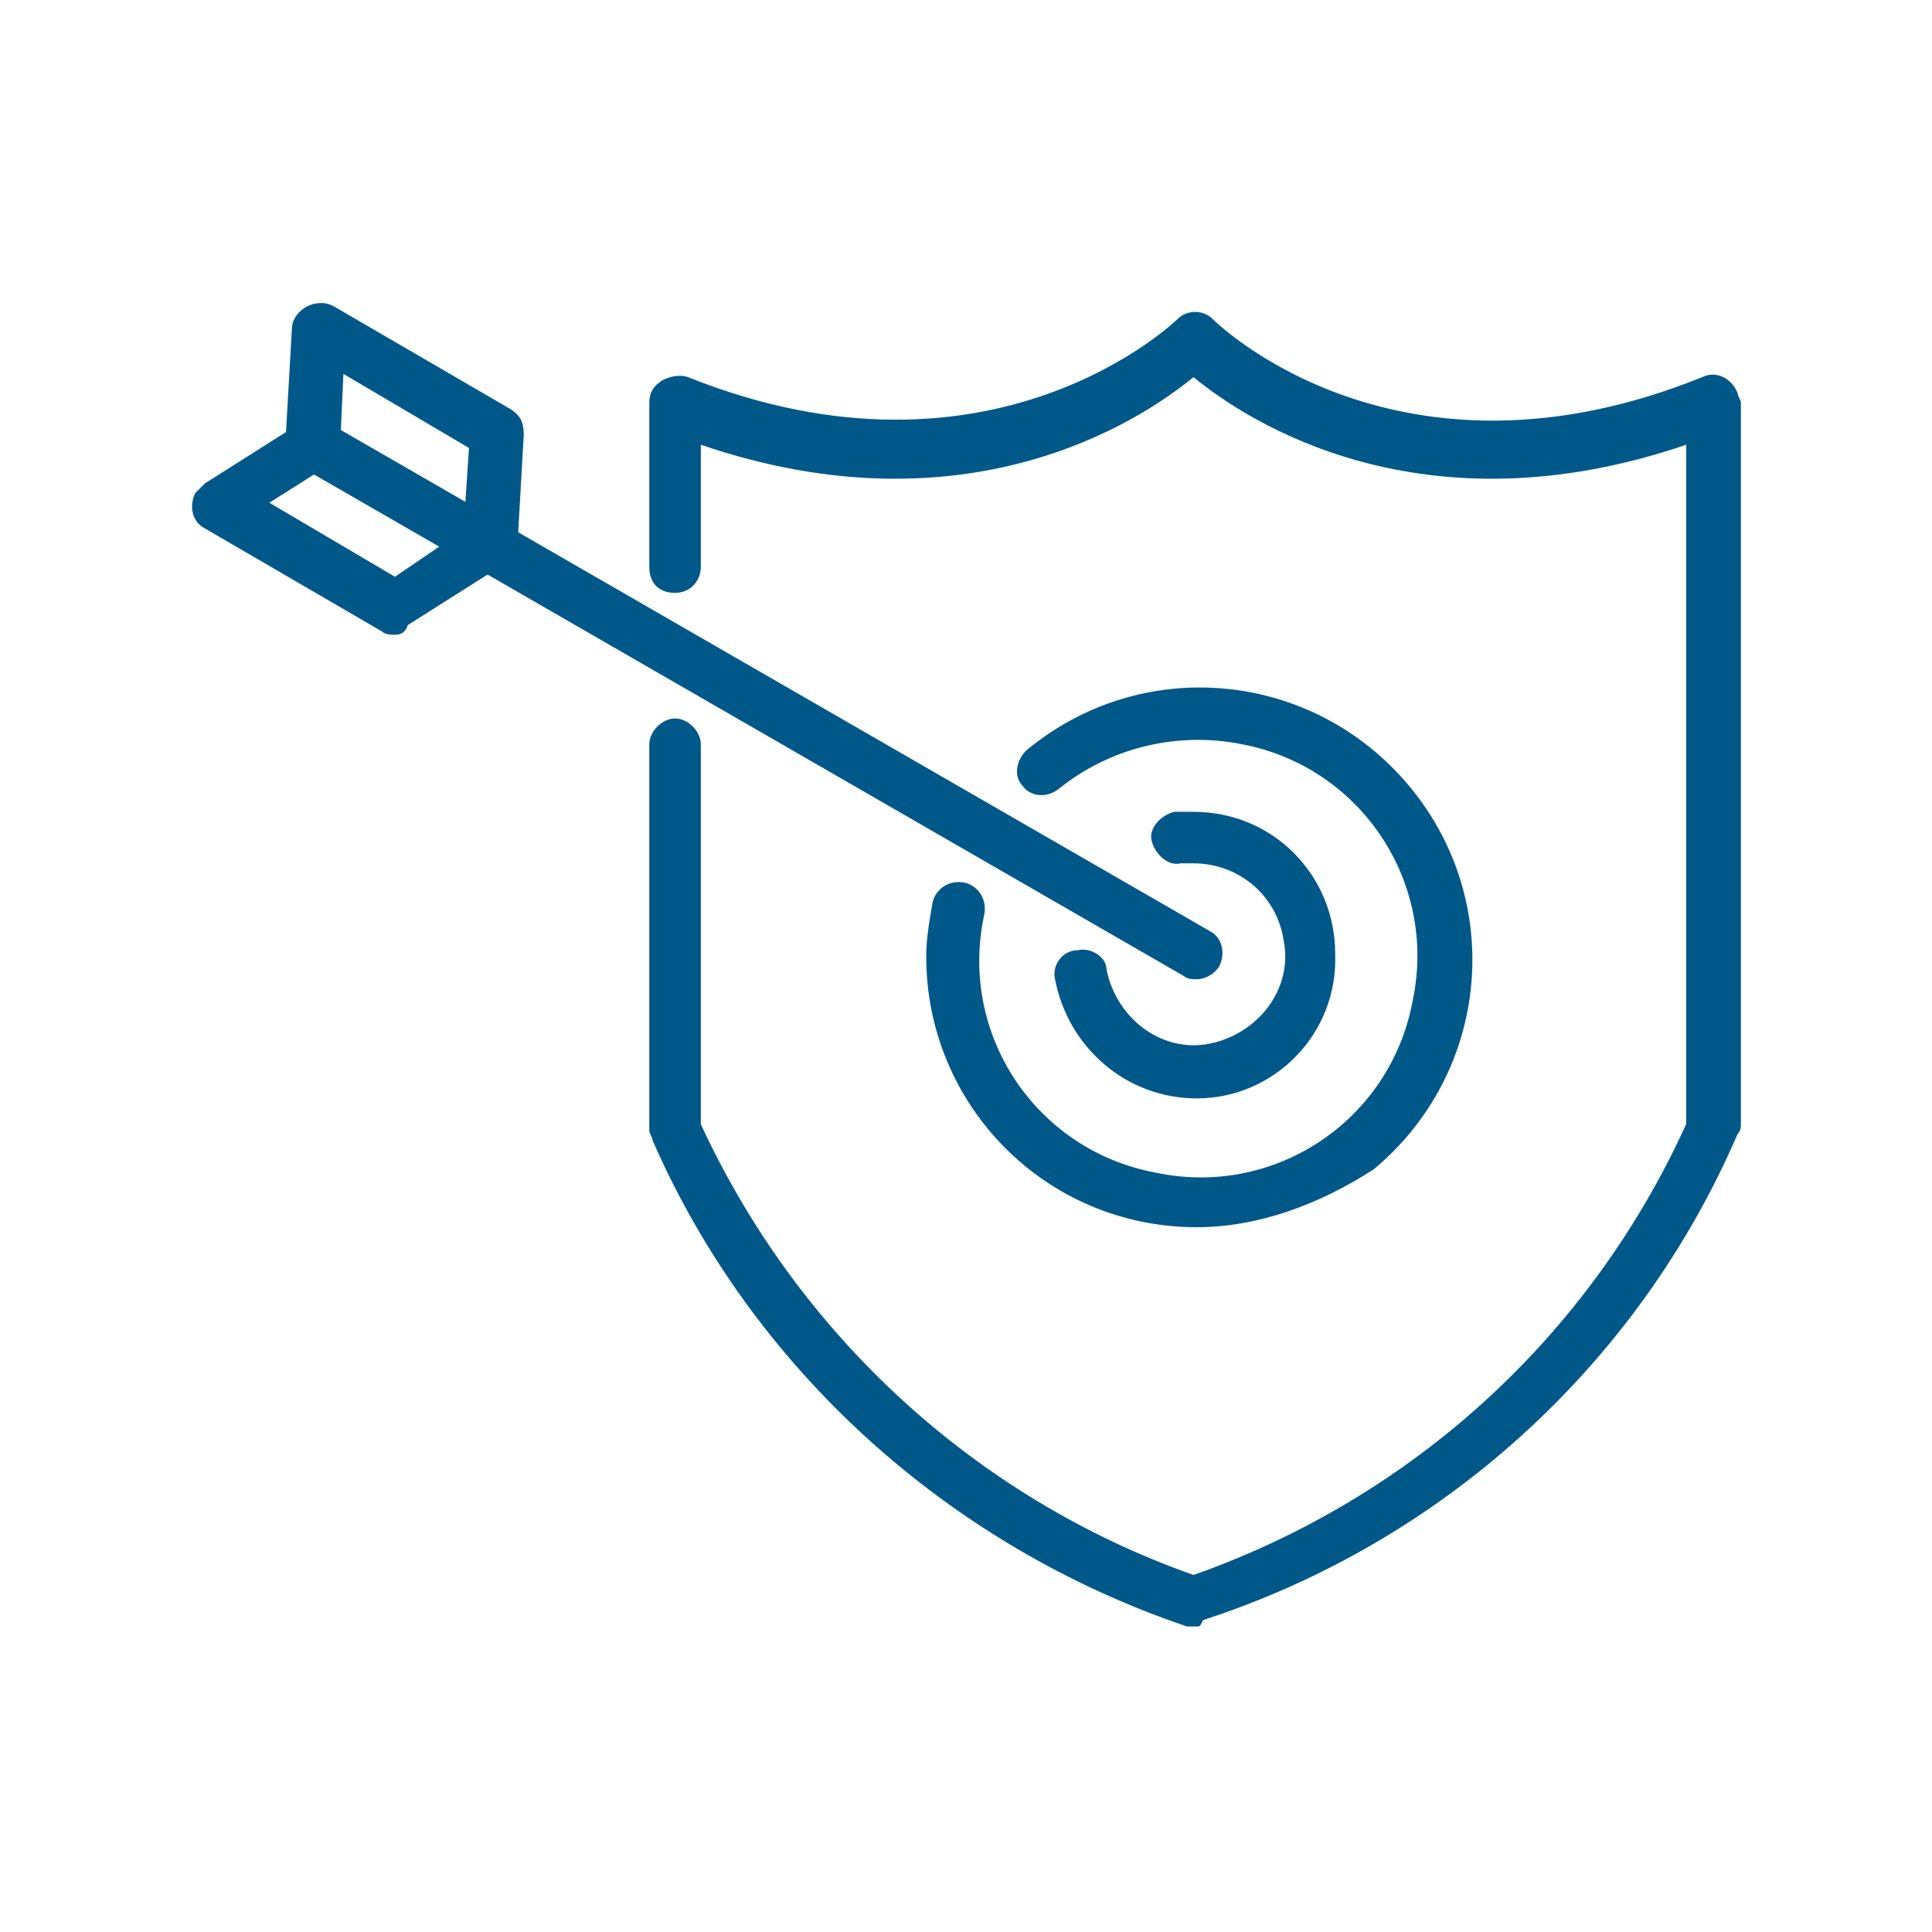
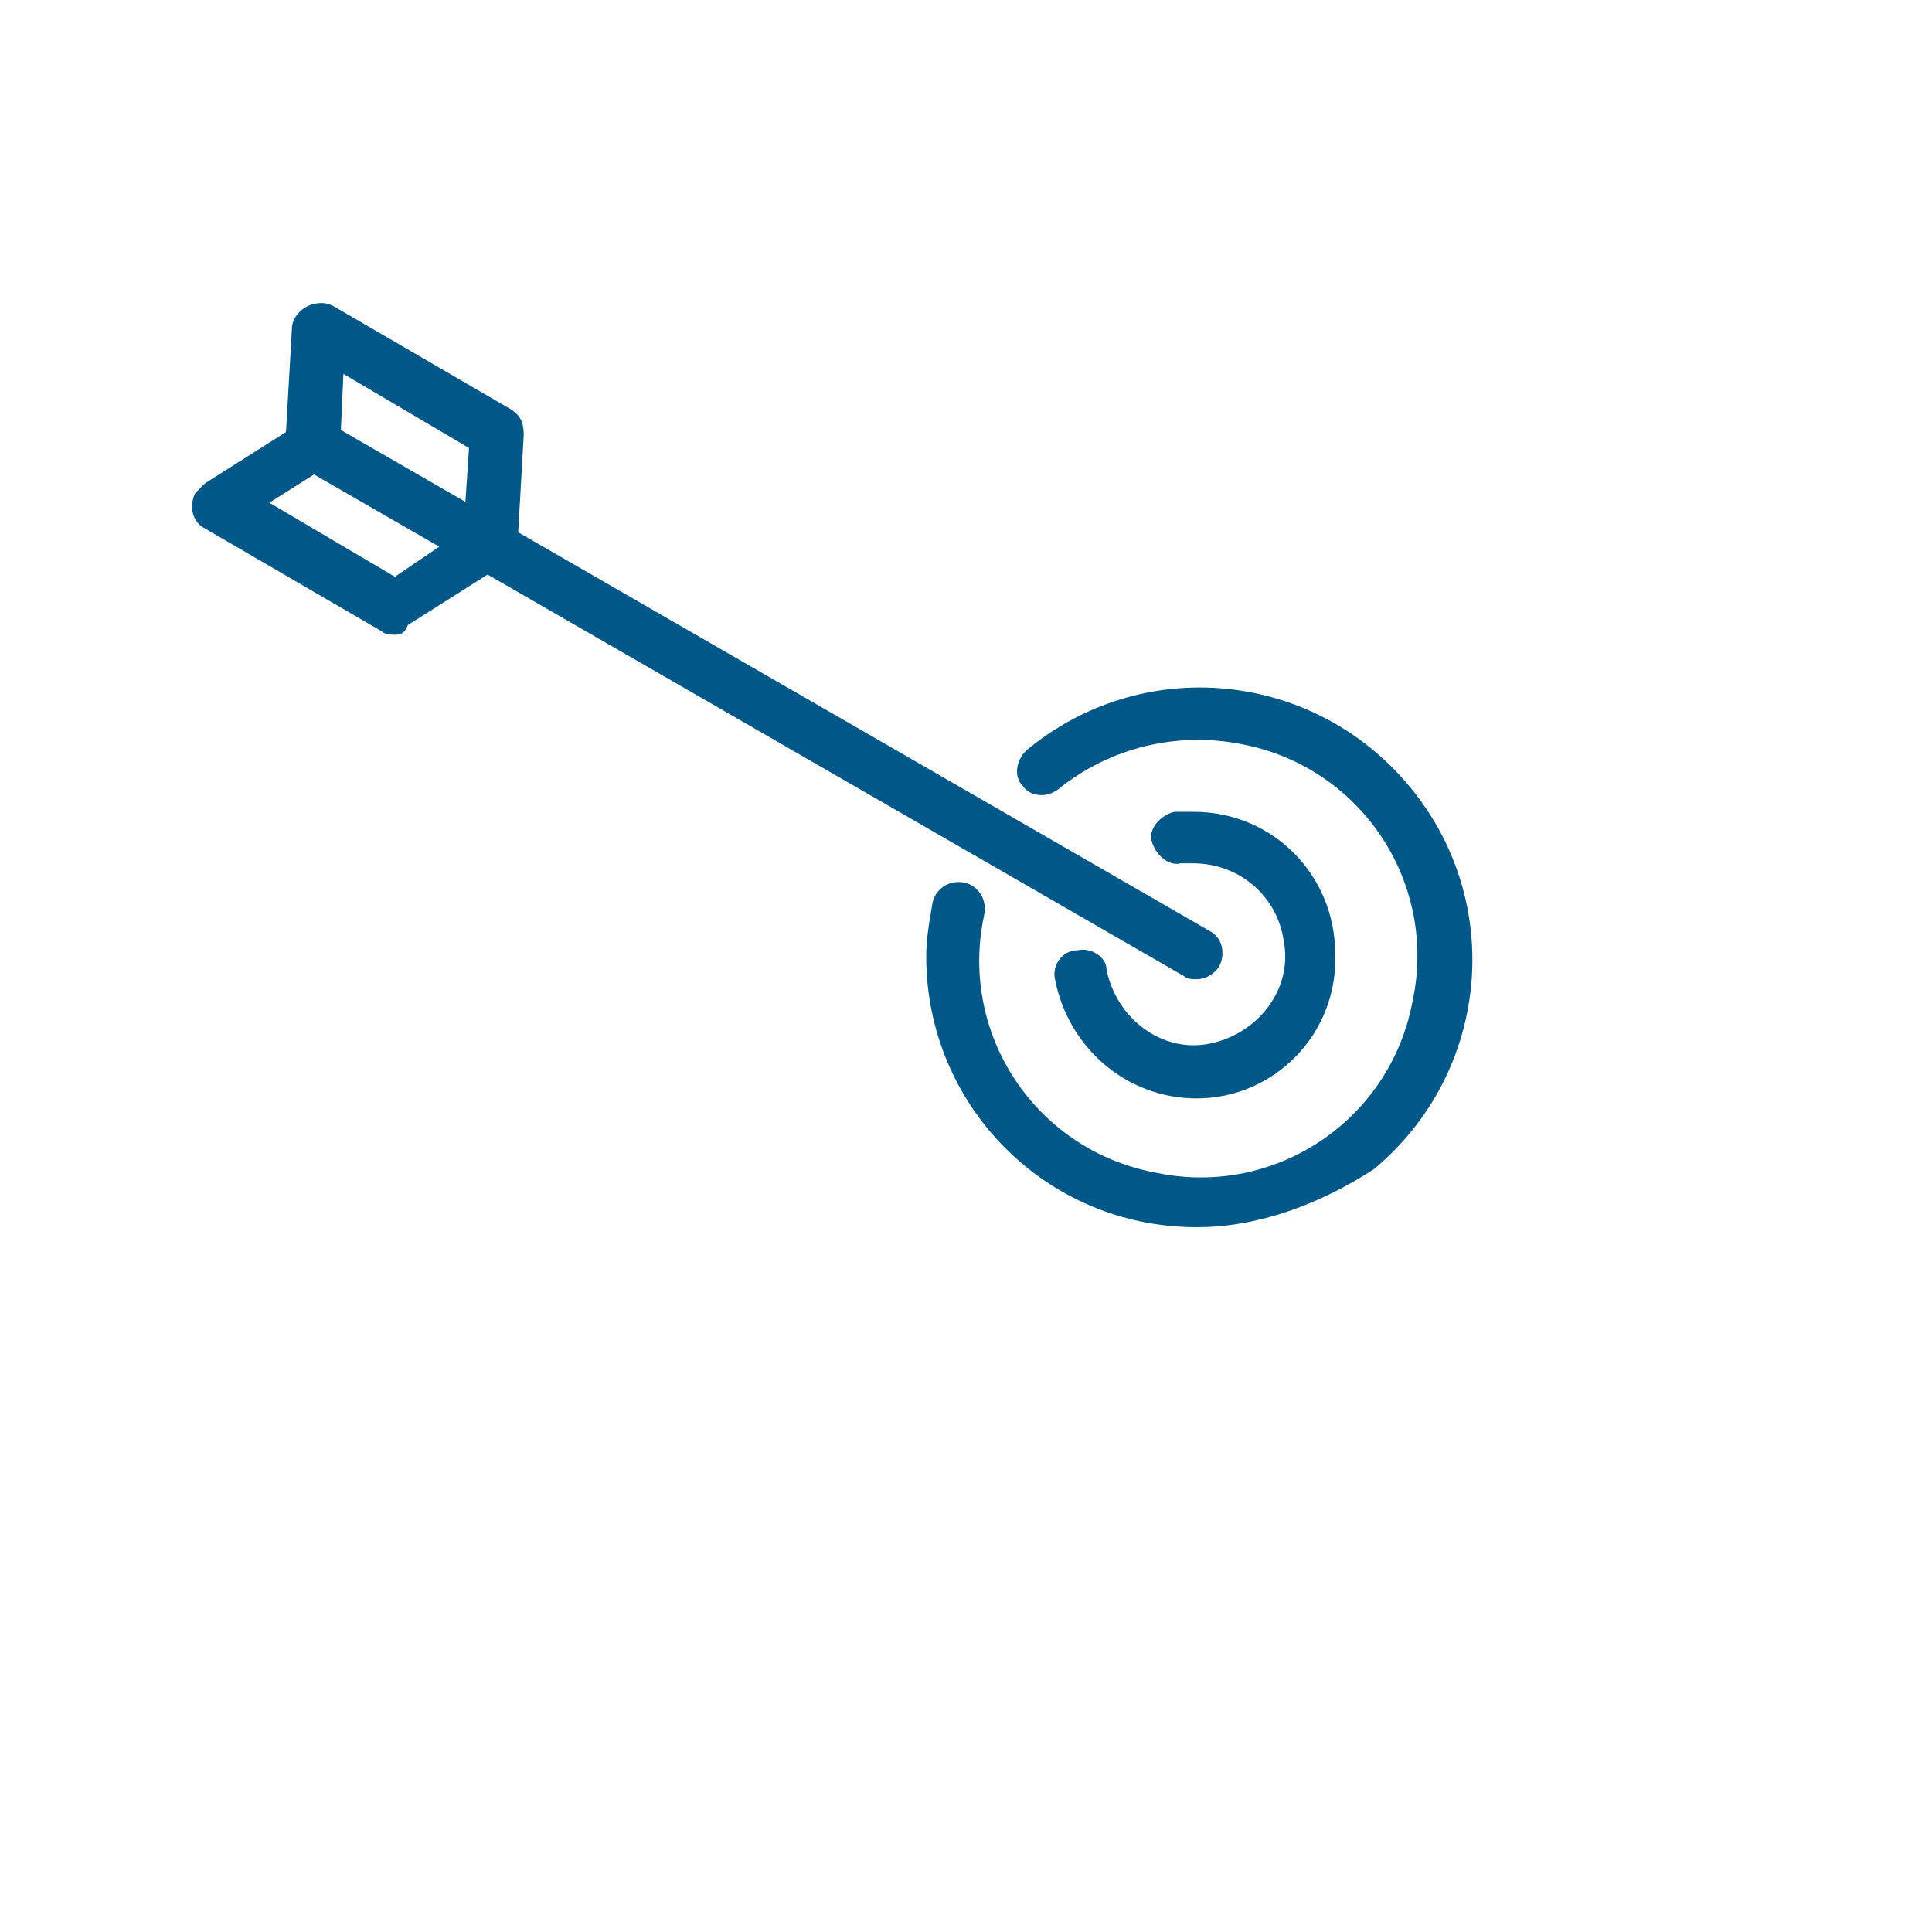
<svg xmlns="http://www.w3.org/2000/svg" version="1.1" id="Layer_1" x="0px" y="0px" viewBox="0 0 60 60" style="enable-background:new 0 0 60 60;" xml:space="preserve">
  <style type="text/css">
	.st0{fill:#005889;}
</style>
  <g id="certified-icon" transform="translate(-444.535 -997.888)">
    <g id="Group_88">
      <g id="Group_85">
        <path id="Path_313" class="st0" d="M481.7,1028.3c-0.1,0-0.3,0-0.4-0.1l-27.4-15.8c-0.4-0.2-0.5-0.7-0.3-1.1s0.7-0.5,1.1-0.3l0,0     l27.4,15.8c0.4,0.2,0.5,0.7,0.3,1.1C482.2,1028.2,481.9,1028.3,481.7,1028.3L481.7,1028.3z" />
      </g>
      <g id="Group_86">
        <path id="Path_314" class="st0" d="M459.7,1015.7L459.7,1015.7c-0.5,0-0.8-0.4-0.8-0.9l0.2-3l-3.9-2.3l-0.1,2.2     c0,0.4-0.4,0.8-0.9,0.8c-0.4,0-0.8-0.4-0.8-0.9l0.2-3.5c0-0.4,0.4-0.8,0.9-0.8c0.1,0,0.2,0,0.4,0.1l5.5,3.2     c0.3,0.2,0.4,0.4,0.4,0.8l-0.2,3.5C460.5,1015.3,460.2,1015.7,459.7,1015.7z" />
      </g>
      <g id="Group_87">
        <path id="Path_315" class="st0" d="M456.8,1017.6c-0.1,0-0.3,0-0.4-0.1l-5.5-3.2c-0.4-0.2-0.5-0.7-0.3-1.1     c0.1-0.1,0.2-0.2,0.3-0.3l3-1.9c0.4-0.3,0.9-0.2,1.1,0.2c0.3,0.4,0.2,0.9-0.2,1.1c0,0,0,0,0,0l-1.9,1.2l3.9,2.3l2.5-1.7     c0.4-0.2,0.9-0.1,1.1,0.2c0.2,0.4,0.1,0.9-0.2,1.1l0,0l-3,1.9C457.1,1017.6,456.9,1017.6,456.8,1017.6z" />
      </g>
    </g>
    <g id="Group_89">
-       <path id="Path_316" class="st0" d="M481.7,1048.4c-0.1,0-0.2,0-0.3,0c-7.4-2.5-13.5-8-16.6-15.1c0-0.1-0.1-0.2-0.1-0.3V1021    c0-0.4,0.4-0.8,0.8-0.8c0.4,0,0.8,0.4,0.8,0.8v11.8c3,6.5,8.5,11.6,15.3,14c6.8-2.4,12.3-7.4,15.3-14v-21.1    c-8.2,2.8-13.6-0.7-15.3-2.1c-1.7,1.4-7.1,4.9-15.3,2.1v3.8c0,0.4-0.3,0.8-0.8,0.8s-0.8-0.3-0.8-0.8c0,0,0,0,0-0.1v-5    c0-0.3,0.1-0.5,0.4-0.7c0.2-0.1,0.5-0.2,0.8-0.1c9.5,3.8,15.2-1.8,15.2-1.8c0.3-0.3,0.8-0.3,1.1,0c0.2,0.2,5.8,5.6,15.2,1.8    c0.4-0.2,0.9,0,1.1,0.5c0,0.1,0.1,0.2,0.1,0.3v22.4c0,0.1,0,0.2-0.1,0.3c-3.1,7.2-9.2,12.7-16.6,15.1    C481.8,1048.4,481.8,1048.4,481.7,1048.4z" />
-     </g>
+       </g>
    <g id="Group_90">
      <path id="Path_317" class="st0" d="M481.7,1032c-2.2,0-4-1.6-4.4-3.7c-0.1-0.4,0.2-0.9,0.7-0.9c0,0,0,0,0,0    c0.4-0.1,0.9,0.2,0.9,0.6c0,0,0,0,0,0c0.3,1.5,1.7,2.6,3.2,2.3c1.5-0.3,2.6-1.7,2.3-3.2c-0.2-1.4-1.4-2.4-2.8-2.4    c-0.1,0-0.2,0-0.4,0c-0.4,0.1-0.8-0.3-0.9-0.7c0,0,0,0,0,0c-0.1-0.4,0.3-0.8,0.7-0.9c0,0,0,0,0,0c0.2,0,0.4,0,0.6,0    c2.5,0,4.4,2,4.4,4.4C486.1,1030,484.1,1032,481.7,1032L481.7,1032z" />
    </g>
    <g id="Group_91">
      <path id="Path_318" class="st0" d="M481.7,1036c-4.7,0-8.4-3.8-8.4-8.4c0-0.6,0.1-1.1,0.2-1.7c0.1-0.4,0.5-0.7,1-0.6    c0.4,0.1,0.7,0.5,0.6,1c-0.8,3.7,1.6,7.3,5.3,8c3.7,0.8,7.3-1.6,8-5.3c0.8-3.7-1.6-7.3-5.3-8c-2-0.4-4.1,0.1-5.7,1.4    c-0.4,0.3-0.9,0.2-1.1-0.1c-0.3-0.3-0.2-0.8,0.1-1.1c3.6-3,8.9-2.5,11.9,1.1c3,3.6,2.5,8.9-1.1,11.9    C485.5,1035.3,483.6,1036,481.7,1036L481.7,1036z" />
    </g>
  </g>
</svg>